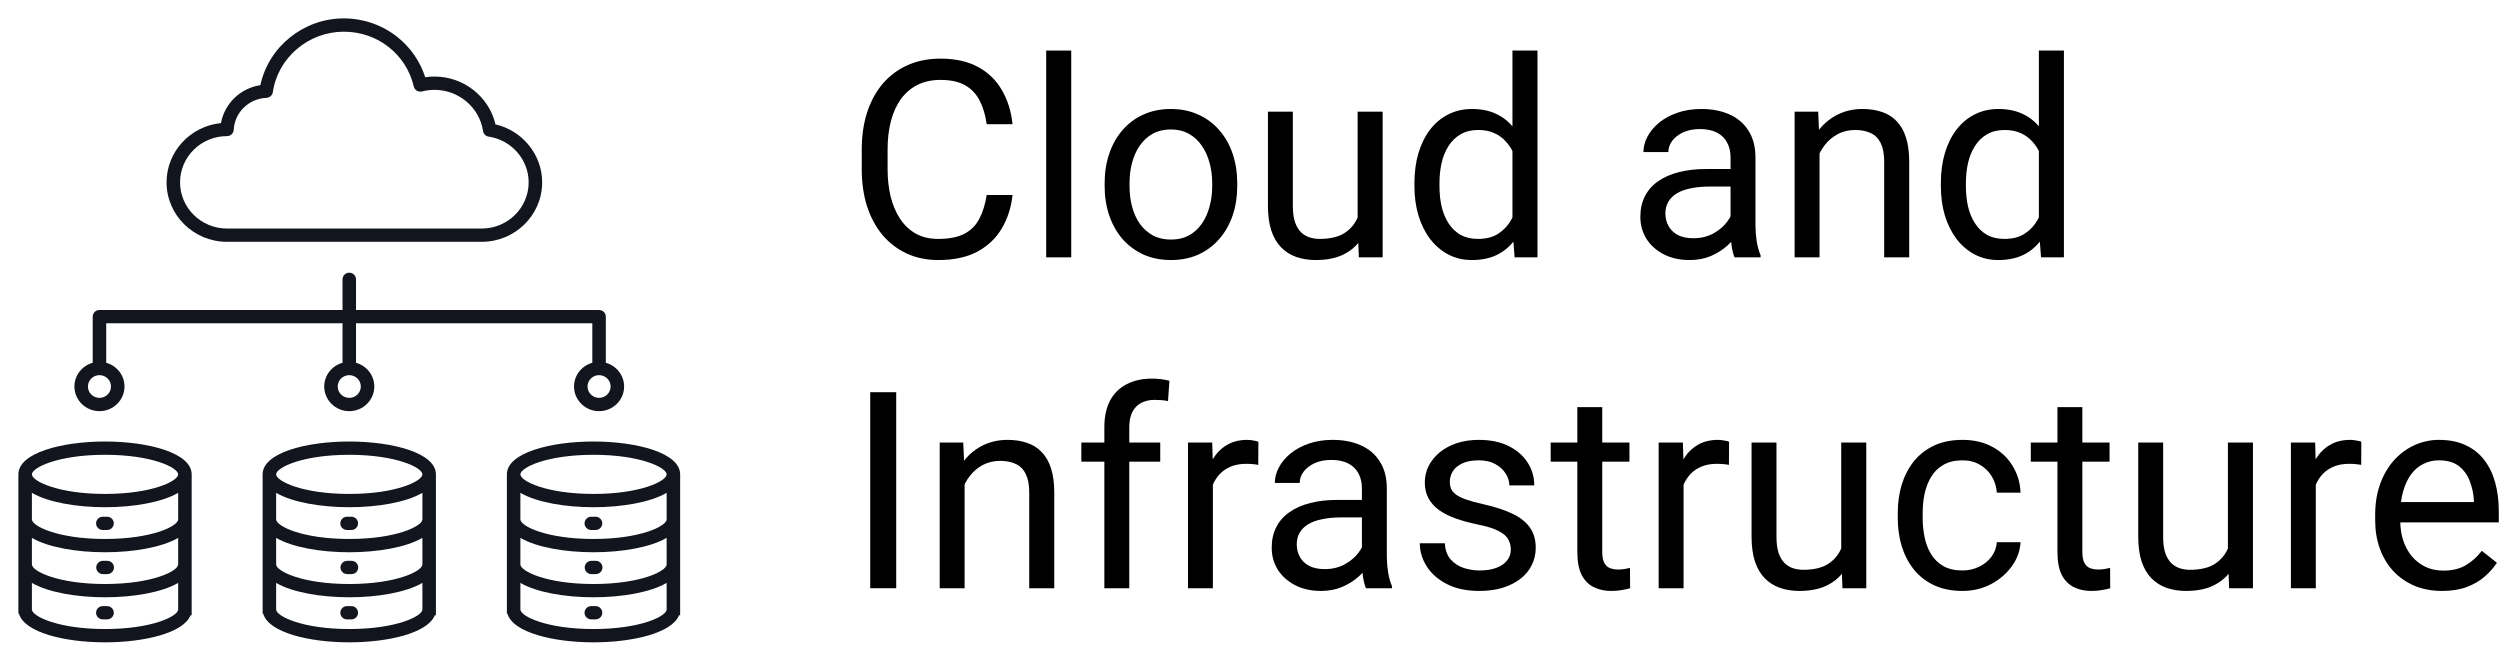
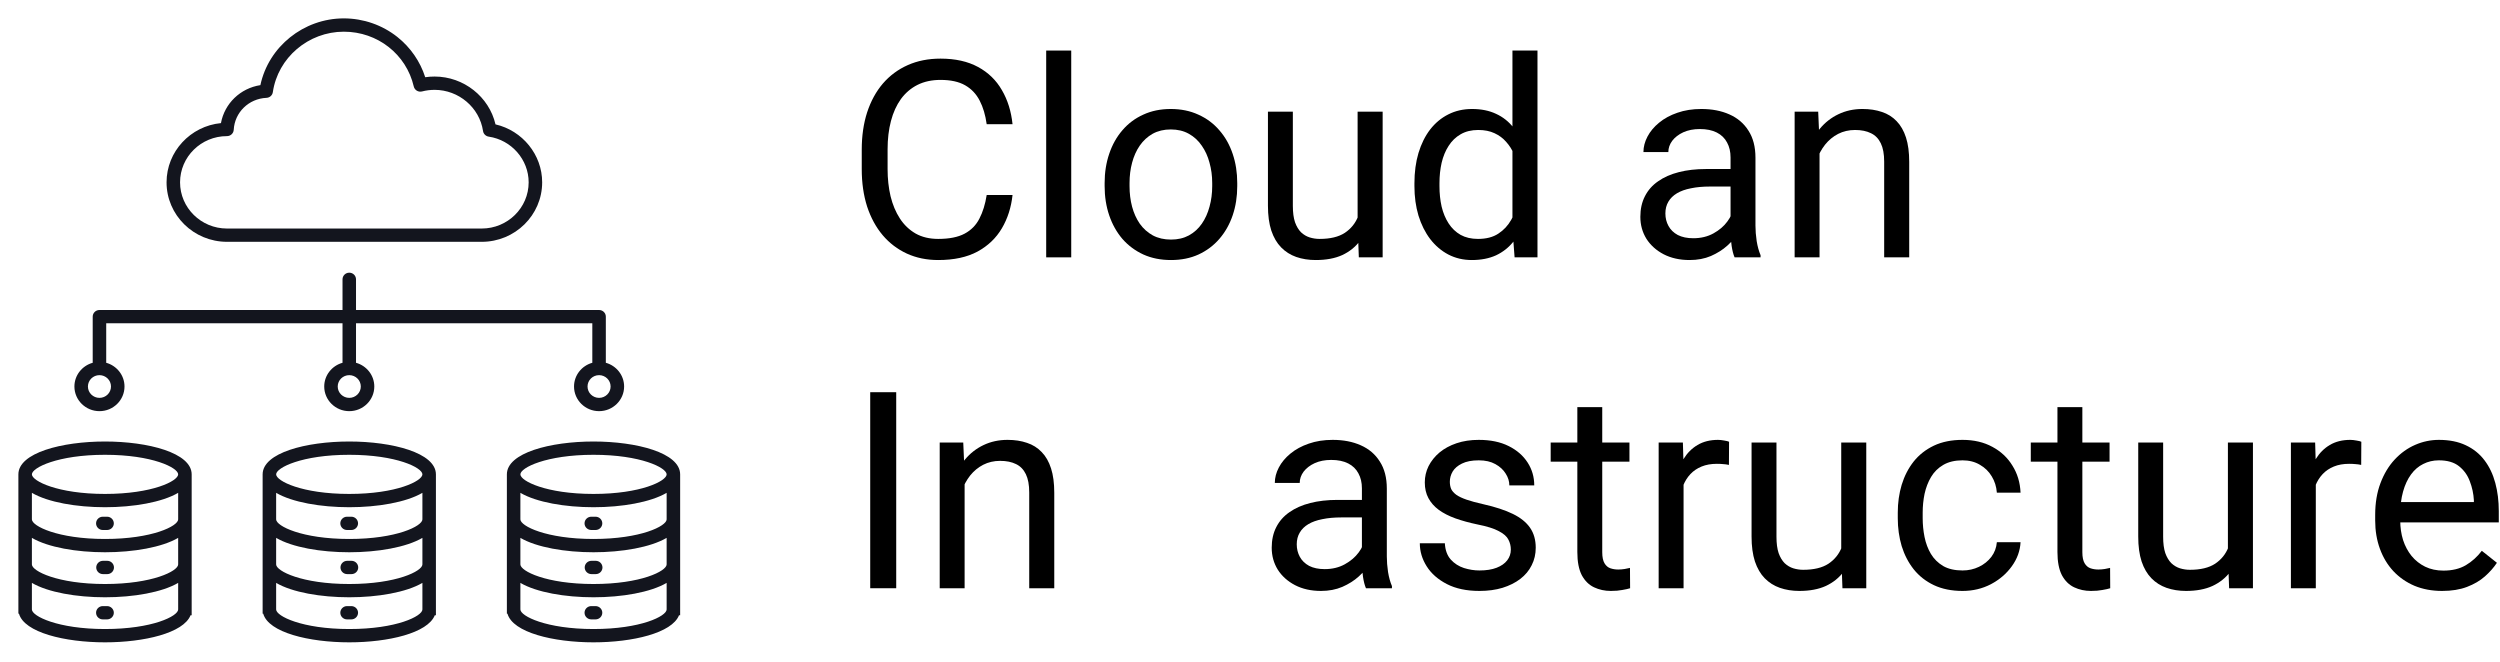
<svg xmlns="http://www.w3.org/2000/svg" width="136" height="36" viewBox="0 0 136 36" fill="none">
  <path d="M12.348 13.155H26.206C28.019 13.155 29.494 11.703 29.494 9.918C29.494 8.415 28.42 7.104 26.955 6.766C26.608 5.266 25.228 4.164 23.642 4.164C23.471 4.164 23.3 4.176 23.132 4.201C22.859 3.346 22.33 2.578 21.616 2.011C20.795 1.359 19.762 1 18.705 1C16.512 1 14.609 2.542 14.165 4.631C13.073 4.801 12.216 5.629 12.02 6.697C10.361 6.86 9.061 8.243 9.061 9.918C9.06 11.701 10.534 13.153 12.348 13.155ZM12.348 7.405C12.543 7.405 12.704 7.254 12.715 7.062C12.765 6.114 13.531 5.366 14.495 5.323C14.671 5.316 14.817 5.186 14.842 5.014C15.116 3.138 16.777 1.724 18.705 1.724C20.537 1.724 22.101 2.949 22.509 4.705C22.532 4.801 22.592 4.883 22.677 4.934C22.763 4.985 22.865 4.999 22.961 4.974C23.183 4.917 23.412 4.888 23.642 4.888C24.955 4.888 26.087 5.851 26.277 7.127C26.3 7.285 26.426 7.409 26.586 7.433C27.825 7.615 28.759 8.683 28.759 9.919C28.759 11.305 27.614 12.432 26.206 12.432H12.353C12.351 12.432 12.348 12.432 12.345 12.432C10.939 12.431 9.795 11.303 9.795 9.919C9.795 8.532 10.94 7.405 12.348 7.405ZM32.287 24.018C29.945 24.018 27.574 24.632 27.574 25.806V33.382H27.606C27.891 34.408 30.101 34.943 32.287 34.943C34.409 34.943 36.556 34.439 36.939 33.47H37V25.806C37 24.632 34.629 24.018 32.287 24.018ZM32.287 24.741C34.861 24.741 36.265 25.444 36.265 25.806C36.265 26.167 34.861 26.87 32.287 26.87C29.713 26.87 28.309 26.167 28.309 25.806C28.308 25.444 29.713 24.741 32.287 24.741ZM32.287 34.219C29.713 34.219 28.309 33.516 28.309 33.155V31.709C29.191 32.226 30.745 32.492 32.287 32.492C33.829 32.492 35.383 32.226 36.265 31.709V33.155C36.265 33.517 34.861 34.219 32.287 34.219ZM32.287 31.77C29.713 31.77 28.309 31.067 28.309 30.705V29.26C29.191 29.777 30.745 30.043 32.287 30.043C33.829 30.043 35.383 29.777 36.265 29.26V30.705C36.265 31.067 34.861 31.77 32.287 31.77ZM32.287 29.32C29.713 29.32 28.309 28.616 28.309 28.255V26.81C29.191 27.327 30.745 27.593 32.287 27.593C33.829 27.593 35.383 27.327 36.265 26.81V28.255C36.265 28.616 34.861 29.32 32.287 29.32ZM32.765 28.471C32.765 28.671 32.6 28.832 32.397 28.832H32.167C31.964 28.832 31.799 28.671 31.799 28.471C31.799 28.271 31.964 28.109 32.167 28.109H32.397C32.6 28.109 32.765 28.271 32.765 28.471ZM32.774 30.87C32.774 31.07 32.61 31.232 32.407 31.232H32.176C31.973 31.232 31.808 31.07 31.808 30.87C31.808 30.67 31.973 30.508 32.176 30.508H32.407C32.61 30.508 32.774 30.67 32.774 30.87ZM32.765 33.333C32.765 33.533 32.6 33.695 32.397 33.695H32.167C31.964 33.695 31.799 33.533 31.799 33.333C31.799 33.133 31.964 32.972 32.167 32.972H32.397C32.6 32.972 32.765 33.134 32.765 33.333ZM19 24.018C16.658 24.018 14.287 24.632 14.287 25.806V33.382H14.319C14.604 34.408 16.814 34.943 19 34.943C21.122 34.943 23.269 34.439 23.653 33.47H23.714V25.806C23.713 24.632 21.342 24.018 19 24.018ZM19 34.219C16.426 34.219 15.022 33.516 15.022 33.155V31.709C15.904 32.226 17.458 32.492 19 32.492C20.542 32.492 22.096 32.226 22.979 31.709V33.155C22.979 33.517 21.574 34.219 19 34.219ZM19 31.77C16.426 31.77 15.022 31.067 15.022 30.705V29.26C15.904 29.777 17.458 30.043 19 30.043C20.542 30.043 22.096 29.777 22.979 29.26V30.705C22.979 31.067 21.574 31.77 19 31.77ZM19 29.32C16.426 29.32 15.022 28.616 15.022 28.255V26.81C15.904 27.327 17.458 27.593 19 27.593C20.542 27.593 22.096 27.327 22.979 26.81V28.255C22.979 28.616 21.574 29.32 19 29.32ZM19 26.87C16.426 26.87 15.022 26.166 15.022 25.805C15.022 25.444 16.426 24.741 19 24.741C21.574 24.741 22.979 25.444 22.979 25.805C22.979 26.166 21.574 26.87 19 26.87ZM19.478 28.471C19.478 28.671 19.314 28.832 19.111 28.832H18.88C18.677 28.832 18.513 28.671 18.513 28.471C18.513 28.271 18.677 28.109 18.88 28.109H19.111C19.314 28.109 19.478 28.271 19.478 28.471ZM19.487 30.87C19.487 31.07 19.323 31.232 19.12 31.232H18.889C18.686 31.232 18.522 31.07 18.522 30.87C18.522 30.67 18.686 30.508 18.889 30.508H19.12C19.323 30.508 19.487 30.67 19.487 30.87ZM19.478 33.333C19.478 33.533 19.314 33.695 19.111 33.695H18.88C18.677 33.695 18.513 33.533 18.513 33.333C18.513 33.133 18.677 32.972 18.88 32.972H19.111C19.314 32.972 19.478 33.134 19.478 33.333ZM5.713 24.018C3.371 24.018 1 24.632 1 25.806V33.382H1.032C1.317 34.408 3.527 34.943 5.713 34.943C7.835 34.943 9.982 34.439 10.366 33.47H10.427V25.806C10.426 24.632 8.056 24.018 5.713 24.018ZM5.713 34.219C3.139 34.219 1.735 33.516 1.735 33.155V31.709C2.617 32.226 4.171 32.492 5.713 32.492C7.255 32.492 8.809 32.226 9.692 31.709V33.155C9.692 33.517 8.288 34.219 5.713 34.219ZM5.713 31.77C3.139 31.77 1.735 31.067 1.735 30.705V29.26C2.617 29.777 4.171 30.043 5.713 30.043C7.255 30.043 8.809 29.777 9.692 29.26V30.705C9.692 31.067 8.288 31.77 5.713 31.77ZM5.713 29.32C3.139 29.32 1.735 28.616 1.735 28.255V26.81C2.617 27.327 4.171 27.593 5.713 27.593C7.255 27.593 8.809 27.327 9.692 26.81V28.255C9.692 28.616 8.288 29.32 5.713 29.32ZM5.713 26.87C3.139 26.87 1.735 26.166 1.735 25.805C1.735 25.444 3.139 24.741 5.713 24.741C8.287 24.741 9.692 25.444 9.692 25.805C9.692 26.166 8.288 26.87 5.713 26.87ZM6.192 28.471C6.192 28.671 6.027 28.832 5.824 28.832H5.593C5.39 28.832 5.226 28.671 5.226 28.471C5.226 28.271 5.39 28.109 5.593 28.109H5.824C6.027 28.109 6.192 28.271 6.192 28.471ZM6.2 30.87C6.2 31.07 6.036 31.232 5.833 31.232H5.602C5.399 31.232 5.235 31.07 5.235 30.87C5.235 30.67 5.399 30.508 5.602 30.508H5.833C6.036 30.508 6.2 30.67 6.2 30.87ZM6.192 33.333C6.192 33.533 6.027 33.695 5.824 33.695H5.593C5.39 33.695 5.226 33.533 5.226 33.333C5.226 33.133 5.39 32.972 5.593 32.972H5.824C6.027 32.972 6.192 33.134 6.192 33.333ZM5.411 22.367C6.162 22.367 6.773 21.765 6.773 21.026C6.773 20.412 6.351 19.894 5.778 19.735V17.587H18.633V19.735C18.06 19.894 17.638 20.412 17.638 21.026C17.638 21.765 18.249 22.367 19 22.367C19.751 22.367 20.362 21.765 20.362 21.026C20.362 20.412 19.94 19.894 19.367 19.735V17.587H32.222V19.735C31.649 19.894 31.227 20.412 31.227 21.026C31.227 21.765 31.838 22.367 32.59 22.367C33.34 22.367 33.952 21.765 33.952 21.026C33.952 20.412 33.53 19.894 32.957 19.735V17.226C32.957 17.026 32.792 16.864 32.59 16.864H19.367V15.196C19.367 14.996 19.203 14.834 19 14.834C18.797 14.834 18.633 14.996 18.633 15.196V16.864H5.411C5.207 16.864 5.043 17.026 5.043 17.226V19.735C4.47 19.894 4.048 20.412 4.048 21.026C4.048 21.765 4.66 22.367 5.411 22.367ZM19.628 21.026C19.628 21.366 19.346 21.644 19 21.644C18.654 21.644 18.372 21.367 18.372 21.026C18.372 20.685 18.654 20.408 19 20.408C19.346 20.408 19.628 20.685 19.628 21.026ZM33.217 21.026C33.217 21.366 32.936 21.644 32.59 21.644C32.244 21.644 31.962 21.367 31.962 21.026C31.962 20.685 32.243 20.408 32.59 20.408C32.935 20.408 33.217 20.685 33.217 21.026ZM5.411 20.408C5.756 20.408 6.038 20.685 6.038 21.026C6.038 21.367 5.757 21.644 5.411 21.644C5.065 21.644 4.783 21.367 4.783 21.026C4.783 20.685 5.065 20.408 5.411 20.408Z" fill="#13151E" />
  <path d="M132.851 32.147C132.299 32.147 131.798 32.054 131.349 31.868C130.905 31.678 130.521 31.412 130.199 31.07C129.882 30.728 129.638 30.323 129.467 29.854C129.296 29.385 129.21 28.873 129.21 28.316V28.008C129.21 27.364 129.306 26.79 129.496 26.287C129.687 25.779 129.945 25.35 130.272 24.998C130.6 24.646 130.971 24.38 131.386 24.2C131.801 24.019 132.23 23.929 132.675 23.929C133.241 23.929 133.729 24.026 134.14 24.222C134.555 24.417 134.894 24.69 135.158 25.042C135.421 25.389 135.617 25.799 135.744 26.273C135.871 26.741 135.934 27.254 135.934 27.811V28.419H130.016V27.312H134.579V27.21C134.56 26.858 134.486 26.517 134.359 26.185C134.237 25.852 134.042 25.579 133.773 25.364C133.505 25.149 133.139 25.042 132.675 25.042C132.367 25.042 132.084 25.108 131.825 25.24C131.566 25.367 131.344 25.557 131.159 25.811C130.973 26.065 130.829 26.375 130.727 26.741C130.624 27.107 130.573 27.53 130.573 28.008V28.316C130.573 28.692 130.624 29.046 130.727 29.378C130.834 29.705 130.988 29.993 131.188 30.242C131.393 30.491 131.64 30.686 131.928 30.828C132.221 30.97 132.553 31.041 132.924 31.041C133.402 31.041 133.808 30.943 134.14 30.748C134.472 30.552 134.762 30.291 135.011 29.964L135.832 30.616C135.661 30.875 135.443 31.121 135.18 31.355C134.916 31.59 134.591 31.78 134.206 31.927C133.825 32.073 133.373 32.147 132.851 32.147Z" fill="black" />
  <path d="M125.98 25.32V32H124.625V24.075H125.944L125.98 25.32ZM128.456 24.031L128.449 25.291C128.336 25.267 128.229 25.252 128.126 25.247C128.029 25.237 127.917 25.232 127.79 25.232C127.477 25.232 127.201 25.281 126.962 25.379C126.723 25.477 126.52 25.613 126.354 25.789C126.188 25.965 126.056 26.175 125.958 26.419C125.866 26.658 125.805 26.922 125.775 27.21L125.395 27.43C125.395 26.951 125.441 26.502 125.534 26.082C125.631 25.662 125.78 25.291 125.98 24.969C126.181 24.642 126.435 24.388 126.742 24.207C127.055 24.021 127.426 23.929 127.855 23.929C127.953 23.929 128.065 23.941 128.192 23.965C128.319 23.985 128.407 24.007 128.456 24.031Z" fill="black" />
  <path d="M121.198 30.169V24.075H122.56V32H121.264L121.198 30.169ZM121.454 28.499L122.018 28.484C122.018 29.012 121.962 29.5 121.85 29.949C121.742 30.394 121.566 30.779 121.322 31.106C121.078 31.434 120.758 31.69 120.363 31.875C119.967 32.056 119.486 32.147 118.92 32.147C118.534 32.147 118.18 32.09 117.858 31.978C117.541 31.866 117.267 31.692 117.038 31.458C116.808 31.224 116.63 30.919 116.503 30.543C116.381 30.166 116.32 29.715 116.32 29.188V24.075H117.675V29.202C117.675 29.559 117.714 29.854 117.792 30.088C117.875 30.318 117.985 30.501 118.122 30.638C118.263 30.77 118.419 30.862 118.59 30.916C118.766 30.97 118.947 30.997 119.132 30.997C119.708 30.997 120.165 30.887 120.502 30.667C120.839 30.442 121.081 30.142 121.227 29.766C121.378 29.385 121.454 28.963 121.454 28.499Z" fill="black" />
  <path d="M114.76 24.075V25.115H110.475V24.075H114.76ZM111.925 22.149H113.28V30.037C113.28 30.306 113.322 30.508 113.405 30.645C113.488 30.782 113.595 30.872 113.727 30.916C113.859 30.96 114 30.982 114.152 30.982C114.264 30.982 114.381 30.972 114.503 30.953C114.63 30.928 114.726 30.909 114.789 30.894L114.796 32C114.689 32.034 114.547 32.066 114.372 32.095C114.201 32.129 113.993 32.147 113.749 32.147C113.417 32.147 113.112 32.081 112.833 31.949C112.555 31.817 112.333 31.597 112.167 31.29C112.006 30.977 111.925 30.557 111.925 30.03V22.149Z" fill="black" />
  <path d="M106.762 31.033C107.084 31.033 107.382 30.967 107.655 30.835C107.929 30.704 108.153 30.523 108.329 30.294C108.505 30.059 108.605 29.793 108.629 29.495H109.918C109.894 29.964 109.735 30.401 109.442 30.806C109.154 31.206 108.776 31.531 108.307 31.78C107.838 32.024 107.323 32.147 106.762 32.147C106.166 32.147 105.646 32.041 105.202 31.831C104.762 31.622 104.396 31.334 104.103 30.967C103.815 30.601 103.598 30.181 103.451 29.707C103.31 29.229 103.239 28.724 103.239 28.191V27.884C103.239 27.352 103.31 26.849 103.451 26.375C103.598 25.896 103.815 25.474 104.103 25.108C104.396 24.742 104.762 24.454 105.202 24.244C105.646 24.034 106.166 23.929 106.762 23.929C107.382 23.929 107.924 24.056 108.388 24.31C108.852 24.559 109.215 24.9 109.479 25.335C109.748 25.765 109.894 26.253 109.918 26.8H108.629C108.605 26.473 108.512 26.177 108.351 25.914C108.195 25.65 107.98 25.44 107.707 25.284C107.438 25.123 107.123 25.042 106.762 25.042C106.347 25.042 105.998 25.125 105.714 25.291C105.436 25.452 105.214 25.672 105.048 25.95C104.887 26.224 104.77 26.529 104.696 26.866C104.628 27.198 104.594 27.537 104.594 27.884V28.191C104.594 28.538 104.628 28.88 104.696 29.217C104.765 29.554 104.879 29.859 105.041 30.132C105.207 30.406 105.429 30.625 105.707 30.791C105.99 30.953 106.342 31.033 106.762 31.033Z" fill="black" />
  <path d="M100.163 30.169V24.075H101.525V32H100.229L100.163 30.169ZM100.419 28.499L100.983 28.484C100.983 29.012 100.927 29.5 100.814 29.949C100.707 30.394 100.531 30.779 100.287 31.106C100.043 31.434 99.723 31.69 99.328 31.875C98.932 32.056 98.451 32.147 97.885 32.147C97.499 32.147 97.145 32.09 96.823 31.978C96.505 31.866 96.232 31.692 96.002 31.458C95.773 31.224 95.595 30.919 95.468 30.543C95.346 30.166 95.285 29.715 95.285 29.188V24.075H96.64V29.202C96.64 29.559 96.679 29.854 96.757 30.088C96.84 30.318 96.95 30.501 97.086 30.638C97.228 30.77 97.384 30.862 97.555 30.916C97.731 30.97 97.912 30.997 98.097 30.997C98.673 30.997 99.13 30.887 99.467 30.667C99.804 30.442 100.045 30.142 100.192 29.766C100.343 29.385 100.419 28.963 100.419 28.499Z" fill="black" />
  <path d="M91.586 25.32V32H90.231V24.075H91.549L91.586 25.32ZM94.061 24.031L94.054 25.291C93.942 25.267 93.835 25.252 93.732 25.247C93.634 25.237 93.522 25.232 93.395 25.232C93.082 25.232 92.807 25.281 92.567 25.379C92.328 25.477 92.126 25.613 91.96 25.789C91.793 25.965 91.662 26.175 91.564 26.419C91.471 26.658 91.41 26.922 91.381 27.21L91 27.43C91 26.951 91.046 26.502 91.139 26.082C91.237 25.662 91.386 25.291 91.586 24.969C91.786 24.642 92.04 24.388 92.348 24.207C92.66 24.021 93.031 23.929 93.461 23.929C93.559 23.929 93.671 23.941 93.798 23.965C93.925 23.985 94.013 24.007 94.061 24.031Z" fill="black" />
  <path d="M88.642 24.075V25.115H84.357V24.075H88.642ZM85.807 22.149H87.162V30.037C87.162 30.306 87.204 30.508 87.287 30.645C87.37 30.782 87.477 30.872 87.609 30.916C87.741 30.96 87.882 30.982 88.034 30.982C88.146 30.982 88.263 30.972 88.385 30.953C88.512 30.928 88.607 30.909 88.671 30.894L88.678 32C88.571 32.034 88.429 32.066 88.253 32.095C88.082 32.129 87.875 32.147 87.631 32.147C87.299 32.147 86.994 32.081 86.715 31.949C86.437 31.817 86.215 31.597 86.049 31.29C85.888 30.977 85.807 30.557 85.807 30.03V22.149Z" fill="black" />
  <path d="M82.189 29.898C82.189 29.703 82.145 29.522 82.057 29.356C81.974 29.185 81.801 29.031 81.537 28.895C81.278 28.753 80.888 28.631 80.365 28.528C79.926 28.436 79.528 28.326 79.171 28.199C78.82 28.072 78.519 27.918 78.27 27.737C78.026 27.557 77.838 27.344 77.707 27.1C77.575 26.856 77.509 26.57 77.509 26.243C77.509 25.931 77.577 25.635 77.714 25.357C77.856 25.079 78.053 24.832 78.307 24.617C78.566 24.402 78.876 24.234 79.237 24.112C79.599 23.99 80.001 23.929 80.446 23.929C81.081 23.929 81.623 24.041 82.072 24.266C82.521 24.49 82.865 24.791 83.105 25.166C83.344 25.538 83.463 25.95 83.463 26.404H82.108C82.108 26.185 82.043 25.972 81.911 25.767C81.784 25.557 81.596 25.384 81.347 25.247C81.103 25.11 80.802 25.042 80.446 25.042C80.07 25.042 79.765 25.101 79.53 25.218C79.301 25.33 79.132 25.474 79.025 25.65C78.922 25.826 78.871 26.011 78.871 26.206C78.871 26.353 78.895 26.485 78.944 26.602C78.998 26.714 79.091 26.819 79.223 26.917C79.355 27.01 79.54 27.098 79.779 27.181C80.019 27.264 80.324 27.347 80.695 27.43C81.344 27.576 81.879 27.752 82.299 27.957C82.719 28.162 83.031 28.414 83.236 28.711C83.441 29.009 83.544 29.371 83.544 29.795C83.544 30.142 83.471 30.459 83.324 30.748C83.183 31.036 82.975 31.285 82.702 31.495C82.433 31.7 82.111 31.861 81.735 31.978C81.364 32.09 80.946 32.147 80.482 32.147C79.784 32.147 79.193 32.022 78.71 31.773C78.227 31.524 77.86 31.202 77.611 30.806C77.362 30.411 77.238 29.993 77.238 29.554H78.6C78.62 29.925 78.727 30.22 78.922 30.44C79.118 30.655 79.357 30.809 79.64 30.901C79.923 30.989 80.204 31.033 80.482 31.033C80.853 31.033 81.164 30.984 81.413 30.887C81.666 30.789 81.859 30.655 81.991 30.484C82.123 30.313 82.189 30.118 82.189 29.898Z" fill="black" />
  <path d="M74.088 30.645V26.565C74.088 26.253 74.025 25.982 73.898 25.752C73.776 25.518 73.59 25.337 73.341 25.21C73.092 25.084 72.785 25.02 72.418 25.02C72.077 25.02 71.776 25.079 71.518 25.196C71.264 25.313 71.064 25.467 70.917 25.657C70.775 25.848 70.705 26.053 70.705 26.273H69.35C69.35 25.989 69.423 25.709 69.569 25.43C69.716 25.152 69.926 24.9 70.199 24.676C70.478 24.446 70.81 24.266 71.195 24.134C71.586 23.997 72.02 23.929 72.499 23.929C73.075 23.929 73.583 24.026 74.022 24.222C74.467 24.417 74.814 24.712 75.062 25.108C75.316 25.498 75.443 25.989 75.443 26.58V30.271C75.443 30.535 75.465 30.816 75.509 31.114C75.558 31.412 75.629 31.668 75.722 31.883V32H74.308C74.24 31.844 74.186 31.636 74.147 31.377C74.108 31.114 74.088 30.87 74.088 30.645ZM74.323 27.195L74.337 28.148H72.968C72.582 28.148 72.238 28.179 71.935 28.243C71.632 28.301 71.378 28.392 71.173 28.514C70.968 28.636 70.812 28.79 70.705 28.975C70.597 29.156 70.543 29.368 70.543 29.612C70.543 29.861 70.6 30.088 70.712 30.294C70.824 30.498 70.993 30.662 71.217 30.784C71.447 30.901 71.728 30.96 72.06 30.96C72.475 30.96 72.841 30.872 73.158 30.696C73.476 30.52 73.727 30.306 73.913 30.052C74.103 29.798 74.206 29.551 74.22 29.312L74.799 29.964C74.765 30.169 74.672 30.396 74.52 30.645C74.369 30.894 74.166 31.133 73.913 31.363C73.664 31.587 73.366 31.775 73.019 31.927C72.677 32.073 72.291 32.147 71.862 32.147C71.325 32.147 70.853 32.041 70.448 31.831C70.048 31.622 69.735 31.341 69.511 30.989C69.291 30.633 69.181 30.235 69.181 29.795C69.181 29.371 69.264 28.997 69.43 28.675C69.596 28.348 69.835 28.077 70.148 27.862C70.46 27.642 70.836 27.476 71.276 27.364C71.715 27.252 72.206 27.195 72.748 27.195H74.323Z" fill="black" />
-   <path d="M65.981 25.32V32H64.626V24.075H65.944L65.981 25.32ZM68.456 24.031L68.449 25.291C68.336 25.267 68.229 25.252 68.126 25.247C68.029 25.237 67.916 25.232 67.79 25.232C67.477 25.232 67.201 25.281 66.962 25.379C66.723 25.477 66.52 25.613 66.354 25.789C66.188 25.965 66.056 26.175 65.959 26.419C65.866 26.658 65.805 26.922 65.775 27.21L65.394 27.43C65.394 26.951 65.441 26.502 65.534 26.082C65.631 25.662 65.78 25.291 65.981 24.969C66.181 24.642 66.435 24.388 66.742 24.207C67.055 24.021 67.426 23.929 67.856 23.929C67.953 23.929 68.065 23.941 68.192 23.965C68.319 23.985 68.407 24.007 68.456 24.031Z" fill="black" />
-   <path d="M61.432 32H60.077V23.24C60.077 22.669 60.18 22.188 60.385 21.797C60.595 21.402 60.895 21.104 61.286 20.904C61.676 20.699 62.14 20.596 62.677 20.596C62.834 20.596 62.99 20.606 63.146 20.625C63.307 20.645 63.463 20.674 63.615 20.713L63.541 21.819C63.439 21.795 63.322 21.778 63.19 21.768C63.063 21.758 62.936 21.753 62.809 21.753C62.521 21.753 62.272 21.812 62.062 21.929C61.857 22.041 61.701 22.207 61.593 22.427C61.486 22.647 61.432 22.918 61.432 23.24V32ZM63.117 24.075V25.115H58.825V24.075H63.117Z" fill="black" />
  <path d="M52.475 25.767V32H51.12V24.075H52.401L52.475 25.767ZM52.152 27.737L51.588 27.715C51.593 27.173 51.674 26.673 51.83 26.214C51.986 25.75 52.206 25.347 52.489 25.005C52.773 24.664 53.109 24.4 53.5 24.214C53.895 24.024 54.333 23.929 54.811 23.929C55.202 23.929 55.553 23.982 55.866 24.09C56.178 24.192 56.444 24.358 56.664 24.588C56.889 24.817 57.06 25.115 57.177 25.481C57.294 25.843 57.352 26.285 57.352 26.807V32H55.99V26.793C55.99 26.377 55.929 26.045 55.807 25.796C55.685 25.543 55.507 25.359 55.273 25.247C55.038 25.13 54.75 25.071 54.408 25.071C54.071 25.071 53.764 25.142 53.485 25.284C53.212 25.425 52.975 25.621 52.775 25.87C52.58 26.119 52.426 26.404 52.313 26.727C52.206 27.044 52.152 27.381 52.152 27.737Z" fill="black" />
  <path d="M48.754 21.336V32H47.34V21.336H48.754Z" fill="black" />
-   <path d="M110.915 12.462V2.75H112.277V14H111.032L110.915 12.462ZM105.583 10.126V9.972C105.583 9.366 105.656 8.817 105.802 8.324C105.954 7.826 106.166 7.398 106.439 7.042C106.718 6.686 107.047 6.412 107.428 6.222C107.814 6.026 108.244 5.929 108.717 5.929C109.215 5.929 109.65 6.017 110.021 6.192C110.397 6.363 110.714 6.615 110.973 6.947C111.237 7.274 111.444 7.669 111.596 8.133C111.747 8.597 111.852 9.122 111.911 9.708V10.382C111.857 10.963 111.752 11.485 111.596 11.949C111.444 12.413 111.237 12.809 110.973 13.136C110.714 13.463 110.397 13.714 110.021 13.89C109.645 14.061 109.206 14.146 108.703 14.146C108.239 14.146 107.814 14.046 107.428 13.846C107.047 13.646 106.718 13.365 106.439 13.004C106.166 12.643 105.954 12.218 105.802 11.729C105.656 11.236 105.583 10.702 105.583 10.126ZM106.945 9.972V10.126C106.945 10.521 106.984 10.892 107.062 11.239C107.145 11.585 107.272 11.891 107.443 12.154C107.614 12.418 107.831 12.626 108.095 12.777C108.358 12.923 108.673 12.997 109.04 12.997C109.489 12.997 109.857 12.901 110.146 12.711C110.438 12.521 110.673 12.269 110.849 11.957C111.024 11.644 111.161 11.305 111.259 10.938V9.173C111.2 8.905 111.115 8.646 111.002 8.397C110.895 8.143 110.753 7.918 110.578 7.723C110.407 7.523 110.194 7.364 109.94 7.247C109.691 7.13 109.396 7.071 109.054 7.071C108.683 7.071 108.363 7.149 108.095 7.306C107.831 7.457 107.614 7.667 107.443 7.936C107.272 8.199 107.145 8.507 107.062 8.858C106.984 9.205 106.945 9.576 106.945 9.972Z" fill="black" />
  <path d="M98.983 7.767V14H97.628V6.075H98.91L98.983 7.767ZM98.661 9.737L98.097 9.715C98.102 9.173 98.183 8.673 98.339 8.214C98.495 7.75 98.715 7.347 98.998 7.005C99.281 6.664 99.618 6.4 100.009 6.214C100.404 6.024 100.841 5.929 101.32 5.929C101.71 5.929 102.062 5.982 102.375 6.09C102.687 6.192 102.953 6.358 103.173 6.588C103.397 6.817 103.568 7.115 103.686 7.481C103.803 7.843 103.861 8.285 103.861 8.807V14H102.499V8.792C102.499 8.377 102.438 8.045 102.316 7.796C102.194 7.542 102.016 7.359 101.781 7.247C101.547 7.13 101.259 7.071 100.917 7.071C100.58 7.071 100.272 7.142 99.994 7.284C99.721 7.425 99.484 7.621 99.284 7.87C99.088 8.119 98.935 8.404 98.822 8.727C98.715 9.044 98.661 9.381 98.661 9.737Z" fill="black" />
  <path d="M94.142 12.645V8.565C94.142 8.253 94.079 7.982 93.952 7.752C93.83 7.518 93.644 7.337 93.395 7.21C93.146 7.083 92.838 7.02 92.472 7.02C92.13 7.02 91.83 7.079 91.571 7.196C91.317 7.313 91.117 7.467 90.971 7.657C90.829 7.848 90.758 8.053 90.758 8.272H89.403C89.403 7.989 89.477 7.708 89.623 7.43C89.769 7.152 89.98 6.9 90.253 6.676C90.531 6.446 90.863 6.266 91.249 6.134C91.64 5.997 92.074 5.929 92.553 5.929C93.129 5.929 93.637 6.026 94.076 6.222C94.52 6.417 94.867 6.712 95.116 7.108C95.37 7.499 95.497 7.989 95.497 8.58V12.271C95.497 12.535 95.519 12.816 95.563 13.114C95.612 13.412 95.683 13.668 95.775 13.883V14H94.362C94.293 13.844 94.24 13.636 94.201 13.377C94.162 13.114 94.142 12.87 94.142 12.645ZM94.376 9.195L94.391 10.148H93.022C92.636 10.148 92.291 10.179 91.989 10.243C91.686 10.301 91.432 10.392 91.227 10.514C91.022 10.636 90.866 10.79 90.758 10.975C90.651 11.156 90.597 11.368 90.597 11.612C90.597 11.861 90.653 12.088 90.766 12.293C90.878 12.498 91.046 12.662 91.271 12.784C91.501 12.901 91.781 12.96 92.113 12.96C92.528 12.96 92.894 12.872 93.212 12.696C93.529 12.521 93.781 12.306 93.966 12.052C94.157 11.798 94.259 11.551 94.274 11.312L94.853 11.964C94.818 12.169 94.726 12.396 94.574 12.645C94.423 12.894 94.22 13.133 93.966 13.363C93.717 13.587 93.419 13.775 93.073 13.927C92.731 14.073 92.345 14.146 91.915 14.146C91.378 14.146 90.907 14.041 90.502 13.832C90.102 13.622 89.789 13.341 89.564 12.989C89.345 12.633 89.235 12.235 89.235 11.795C89.235 11.371 89.318 10.997 89.484 10.675C89.65 10.348 89.889 10.077 90.202 9.862C90.514 9.642 90.89 9.476 91.33 9.364C91.769 9.251 92.26 9.195 92.802 9.195H94.376Z" fill="black" />
  <path d="M82.277 12.462V2.75H83.639V14H82.394L82.277 12.462ZM76.945 10.126V9.972C76.945 9.366 77.018 8.817 77.165 8.324C77.316 7.826 77.528 7.398 77.802 7.042C78.08 6.686 78.41 6.412 78.79 6.222C79.176 6.026 79.606 5.929 80.08 5.929C80.578 5.929 81.012 6.017 81.383 6.192C81.759 6.363 82.077 6.615 82.335 6.947C82.599 7.274 82.807 7.669 82.958 8.133C83.109 8.597 83.214 9.122 83.273 9.708V10.382C83.219 10.963 83.114 11.485 82.958 11.949C82.807 12.413 82.599 12.809 82.335 13.136C82.077 13.463 81.759 13.714 81.383 13.89C81.007 14.061 80.568 14.146 80.065 14.146C79.601 14.146 79.176 14.046 78.79 13.846C78.41 13.646 78.08 13.365 77.802 13.004C77.528 12.643 77.316 12.218 77.165 11.729C77.018 11.236 76.945 10.702 76.945 10.126ZM78.307 9.972V10.126C78.307 10.521 78.346 10.892 78.424 11.239C78.507 11.585 78.634 11.891 78.805 12.154C78.976 12.418 79.193 12.626 79.457 12.777C79.721 12.923 80.036 12.997 80.402 12.997C80.851 12.997 81.22 12.901 81.508 12.711C81.801 12.521 82.035 12.269 82.211 11.957C82.387 11.644 82.523 11.305 82.621 10.938V9.173C82.562 8.905 82.477 8.646 82.365 8.397C82.257 8.143 82.116 7.918 81.94 7.723C81.769 7.523 81.557 7.364 81.303 7.247C81.054 7.13 80.758 7.071 80.416 7.071C80.045 7.071 79.726 7.149 79.457 7.306C79.193 7.457 78.976 7.667 78.805 7.936C78.634 8.199 78.507 8.507 78.424 8.858C78.346 9.205 78.307 9.576 78.307 9.972Z" fill="black" />
  <path d="M73.854 12.169V6.075H75.216V14H73.92L73.854 12.169ZM74.11 10.499L74.674 10.484C74.674 11.012 74.618 11.5 74.506 11.949C74.398 12.394 74.223 12.779 73.978 13.106C73.734 13.434 73.415 13.69 73.019 13.876C72.624 14.056 72.143 14.146 71.576 14.146C71.19 14.146 70.836 14.09 70.514 13.978C70.197 13.866 69.923 13.692 69.694 13.458C69.464 13.224 69.286 12.918 69.159 12.543C69.037 12.166 68.976 11.715 68.976 11.188V6.075H70.331V11.202C70.331 11.559 70.37 11.854 70.448 12.088C70.531 12.318 70.641 12.501 70.778 12.638C70.919 12.77 71.076 12.862 71.247 12.916C71.422 12.97 71.603 12.997 71.789 12.997C72.365 12.997 72.821 12.887 73.158 12.667C73.495 12.442 73.737 12.142 73.883 11.766C74.035 11.385 74.11 10.963 74.11 10.499Z" fill="black" />
  <path d="M60.092 10.126V9.957C60.092 9.386 60.175 8.856 60.341 8.368C60.507 7.875 60.746 7.447 61.059 7.086C61.371 6.72 61.749 6.437 62.194 6.236C62.638 6.031 63.136 5.929 63.688 5.929C64.245 5.929 64.745 6.031 65.189 6.236C65.639 6.437 66.019 6.72 66.332 7.086C66.649 7.447 66.891 7.875 67.057 8.368C67.223 8.856 67.306 9.386 67.306 9.957V10.126C67.306 10.697 67.223 11.227 67.057 11.715C66.891 12.203 66.649 12.63 66.332 12.997C66.019 13.358 65.641 13.641 65.197 13.846C64.757 14.046 64.259 14.146 63.703 14.146C63.146 14.146 62.645 14.046 62.201 13.846C61.757 13.641 61.376 13.358 61.059 12.997C60.746 12.63 60.507 12.203 60.341 11.715C60.175 11.227 60.092 10.697 60.092 10.126ZM61.447 9.957V10.126C61.447 10.521 61.493 10.895 61.586 11.246C61.679 11.593 61.818 11.9 62.003 12.169C62.194 12.438 62.431 12.65 62.714 12.806C62.997 12.957 63.327 13.033 63.703 13.033C64.074 13.033 64.398 12.957 64.677 12.806C64.96 12.65 65.194 12.438 65.38 12.169C65.565 11.9 65.705 11.593 65.797 11.246C65.895 10.895 65.944 10.521 65.944 10.126V9.957C65.944 9.566 65.895 9.198 65.797 8.851C65.705 8.5 65.563 8.189 65.373 7.921C65.187 7.647 64.953 7.433 64.669 7.276C64.391 7.12 64.064 7.042 63.688 7.042C63.317 7.042 62.99 7.12 62.706 7.276C62.428 7.433 62.194 7.647 62.003 7.921C61.818 8.189 61.679 8.5 61.586 8.851C61.493 9.198 61.447 9.566 61.447 9.957Z" fill="black" />
  <path d="M58.275 2.75V14H56.913V2.75H58.275Z" fill="black" />
  <path d="M53.676 10.609H55.082C55.009 11.283 54.816 11.886 54.503 12.418C54.191 12.95 53.749 13.373 53.178 13.685C52.606 13.993 51.894 14.146 51.039 14.146C50.414 14.146 49.845 14.029 49.333 13.795C48.825 13.56 48.388 13.229 48.022 12.799C47.655 12.364 47.372 11.844 47.172 11.239C46.977 10.628 46.879 9.95 46.879 9.203V8.141C46.879 7.394 46.977 6.717 47.172 6.112C47.372 5.501 47.658 4.979 48.029 4.544C48.405 4.11 48.856 3.775 49.384 3.541C49.911 3.307 50.504 3.189 51.164 3.189C51.969 3.189 52.65 3.341 53.207 3.644C53.764 3.946 54.196 4.366 54.503 4.903C54.816 5.436 55.009 6.053 55.082 6.756H53.676C53.607 6.258 53.48 5.831 53.295 5.475C53.109 5.113 52.846 4.835 52.504 4.64C52.162 4.444 51.715 4.347 51.164 4.347C50.69 4.347 50.273 4.437 49.911 4.618C49.555 4.798 49.254 5.055 49.01 5.387C48.771 5.719 48.59 6.117 48.468 6.581C48.346 7.044 48.285 7.56 48.285 8.126V9.203C48.285 9.725 48.339 10.216 48.446 10.675C48.559 11.134 48.727 11.537 48.952 11.883C49.176 12.23 49.462 12.503 49.809 12.704C50.155 12.899 50.565 12.997 51.039 12.997C51.64 12.997 52.118 12.901 52.475 12.711C52.831 12.521 53.1 12.247 53.28 11.891C53.466 11.534 53.598 11.107 53.676 10.609Z" fill="black" />
</svg>